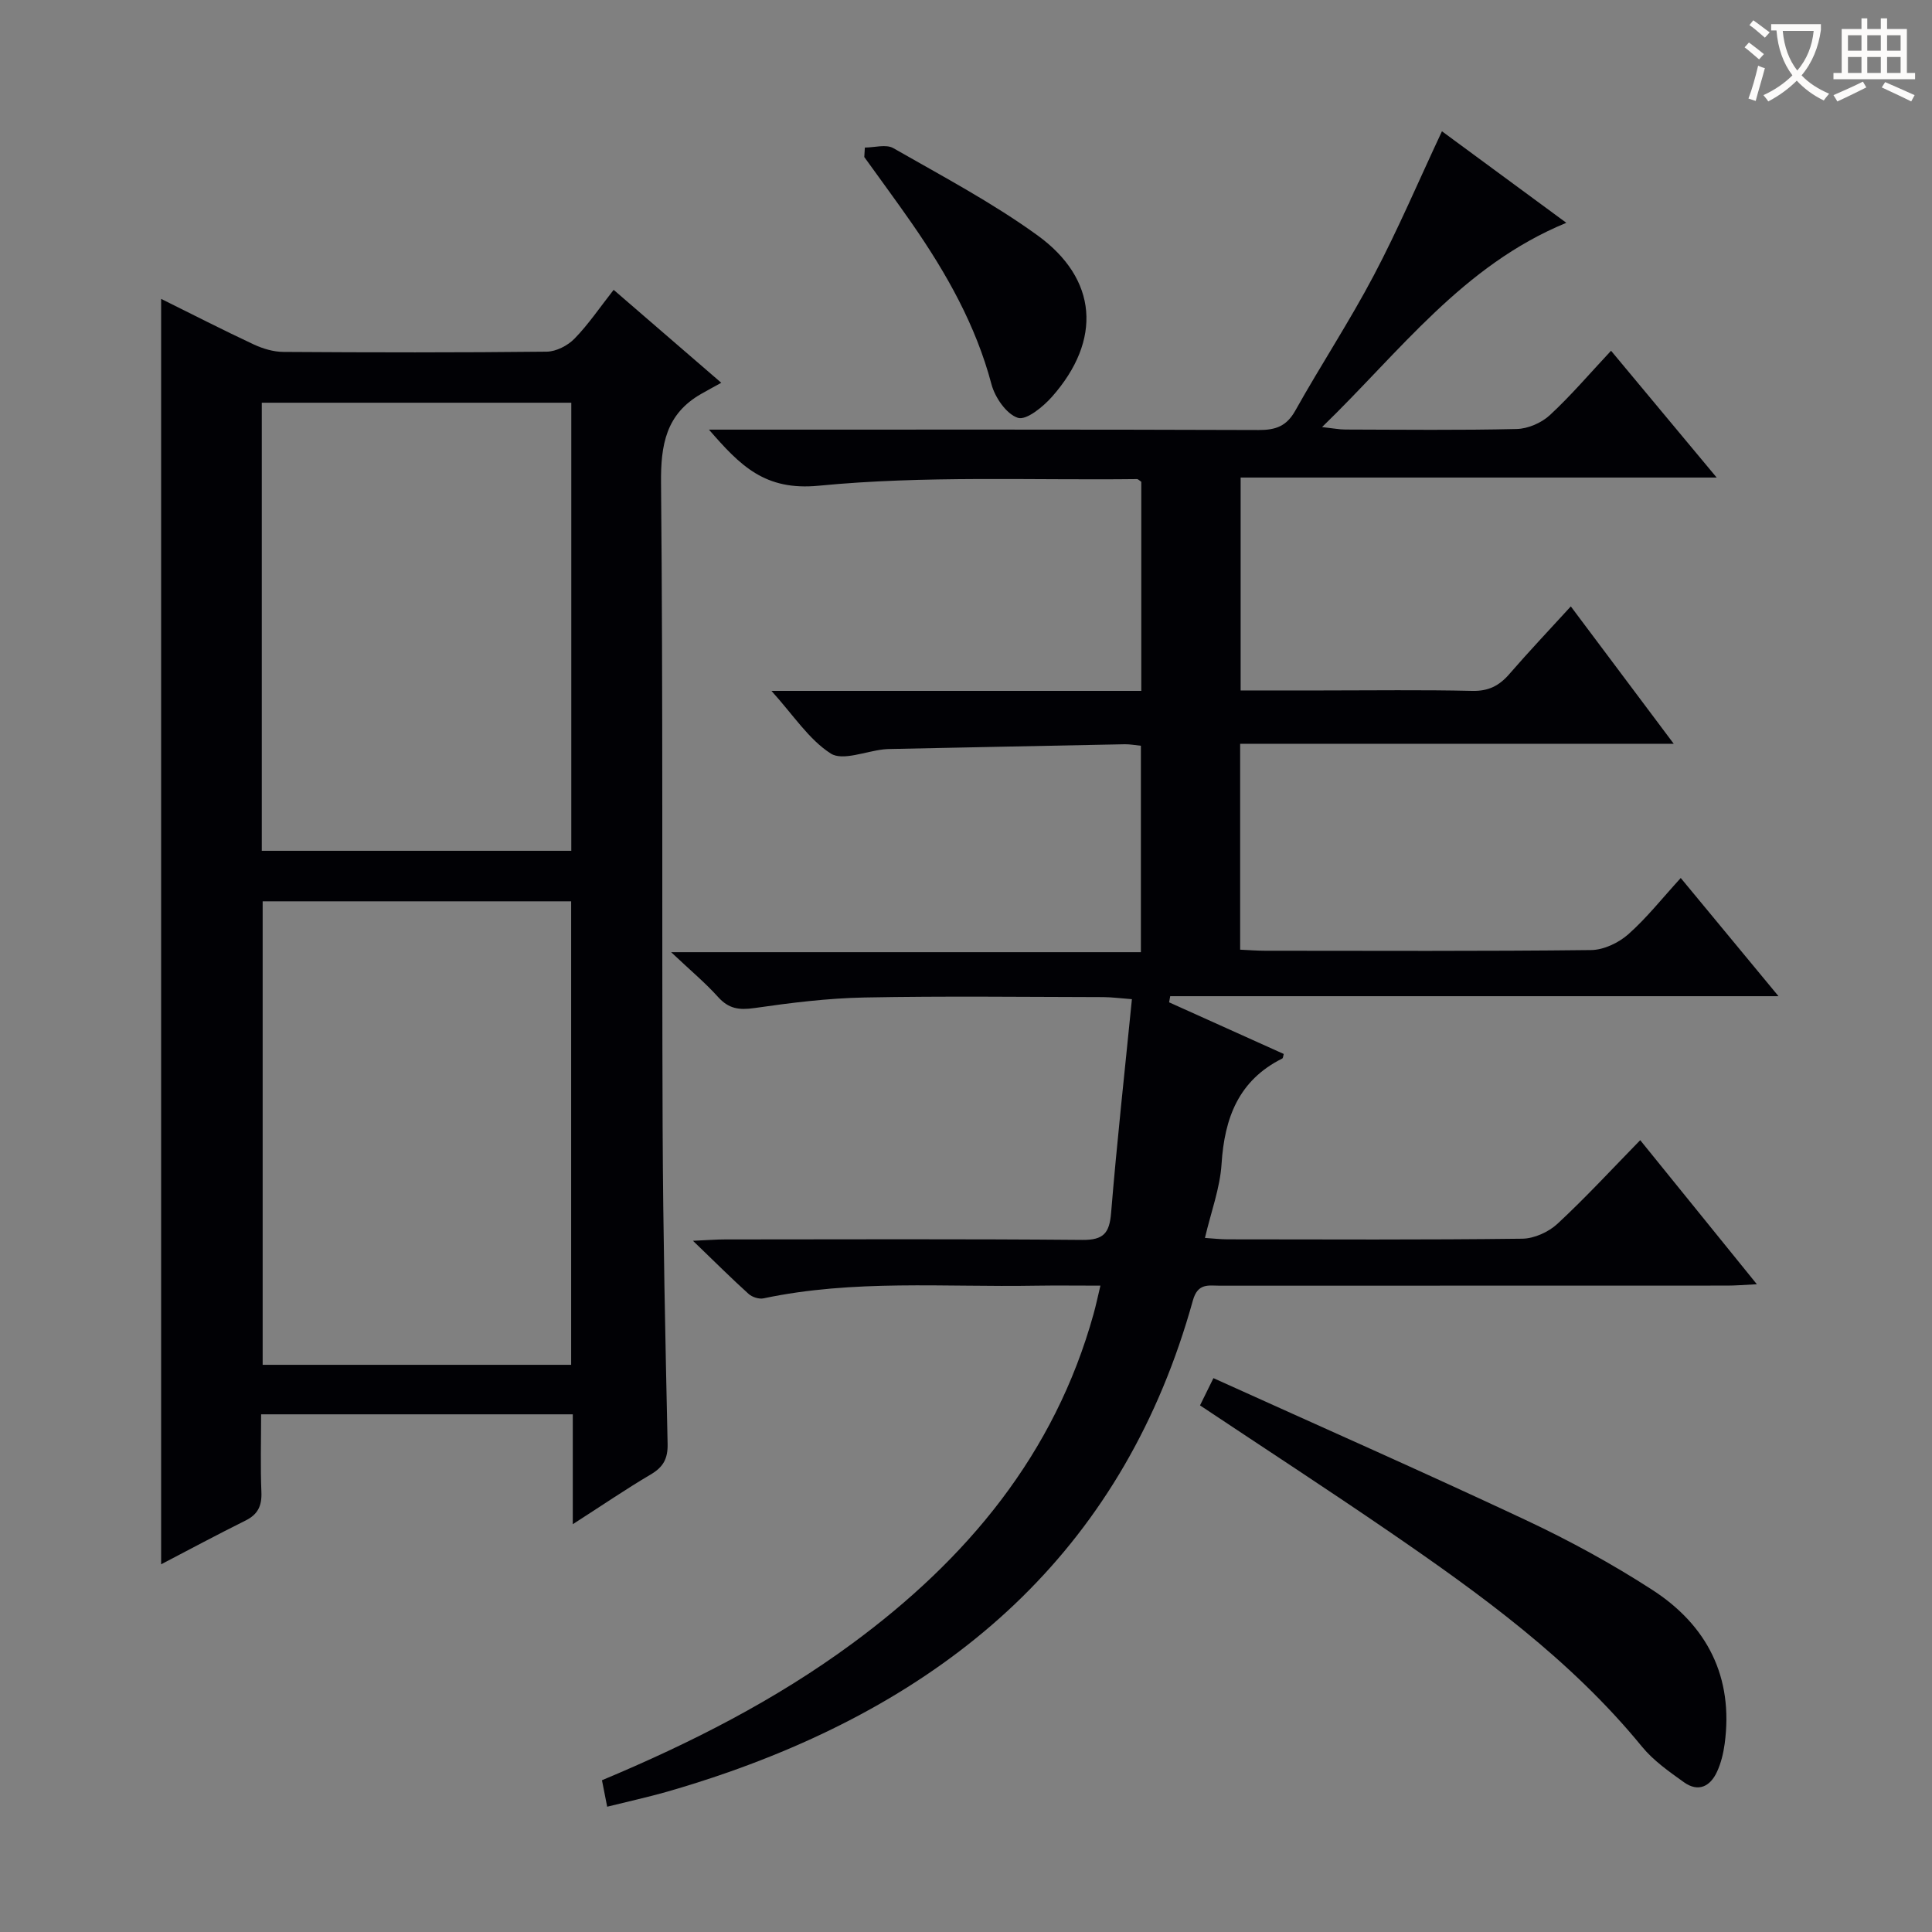
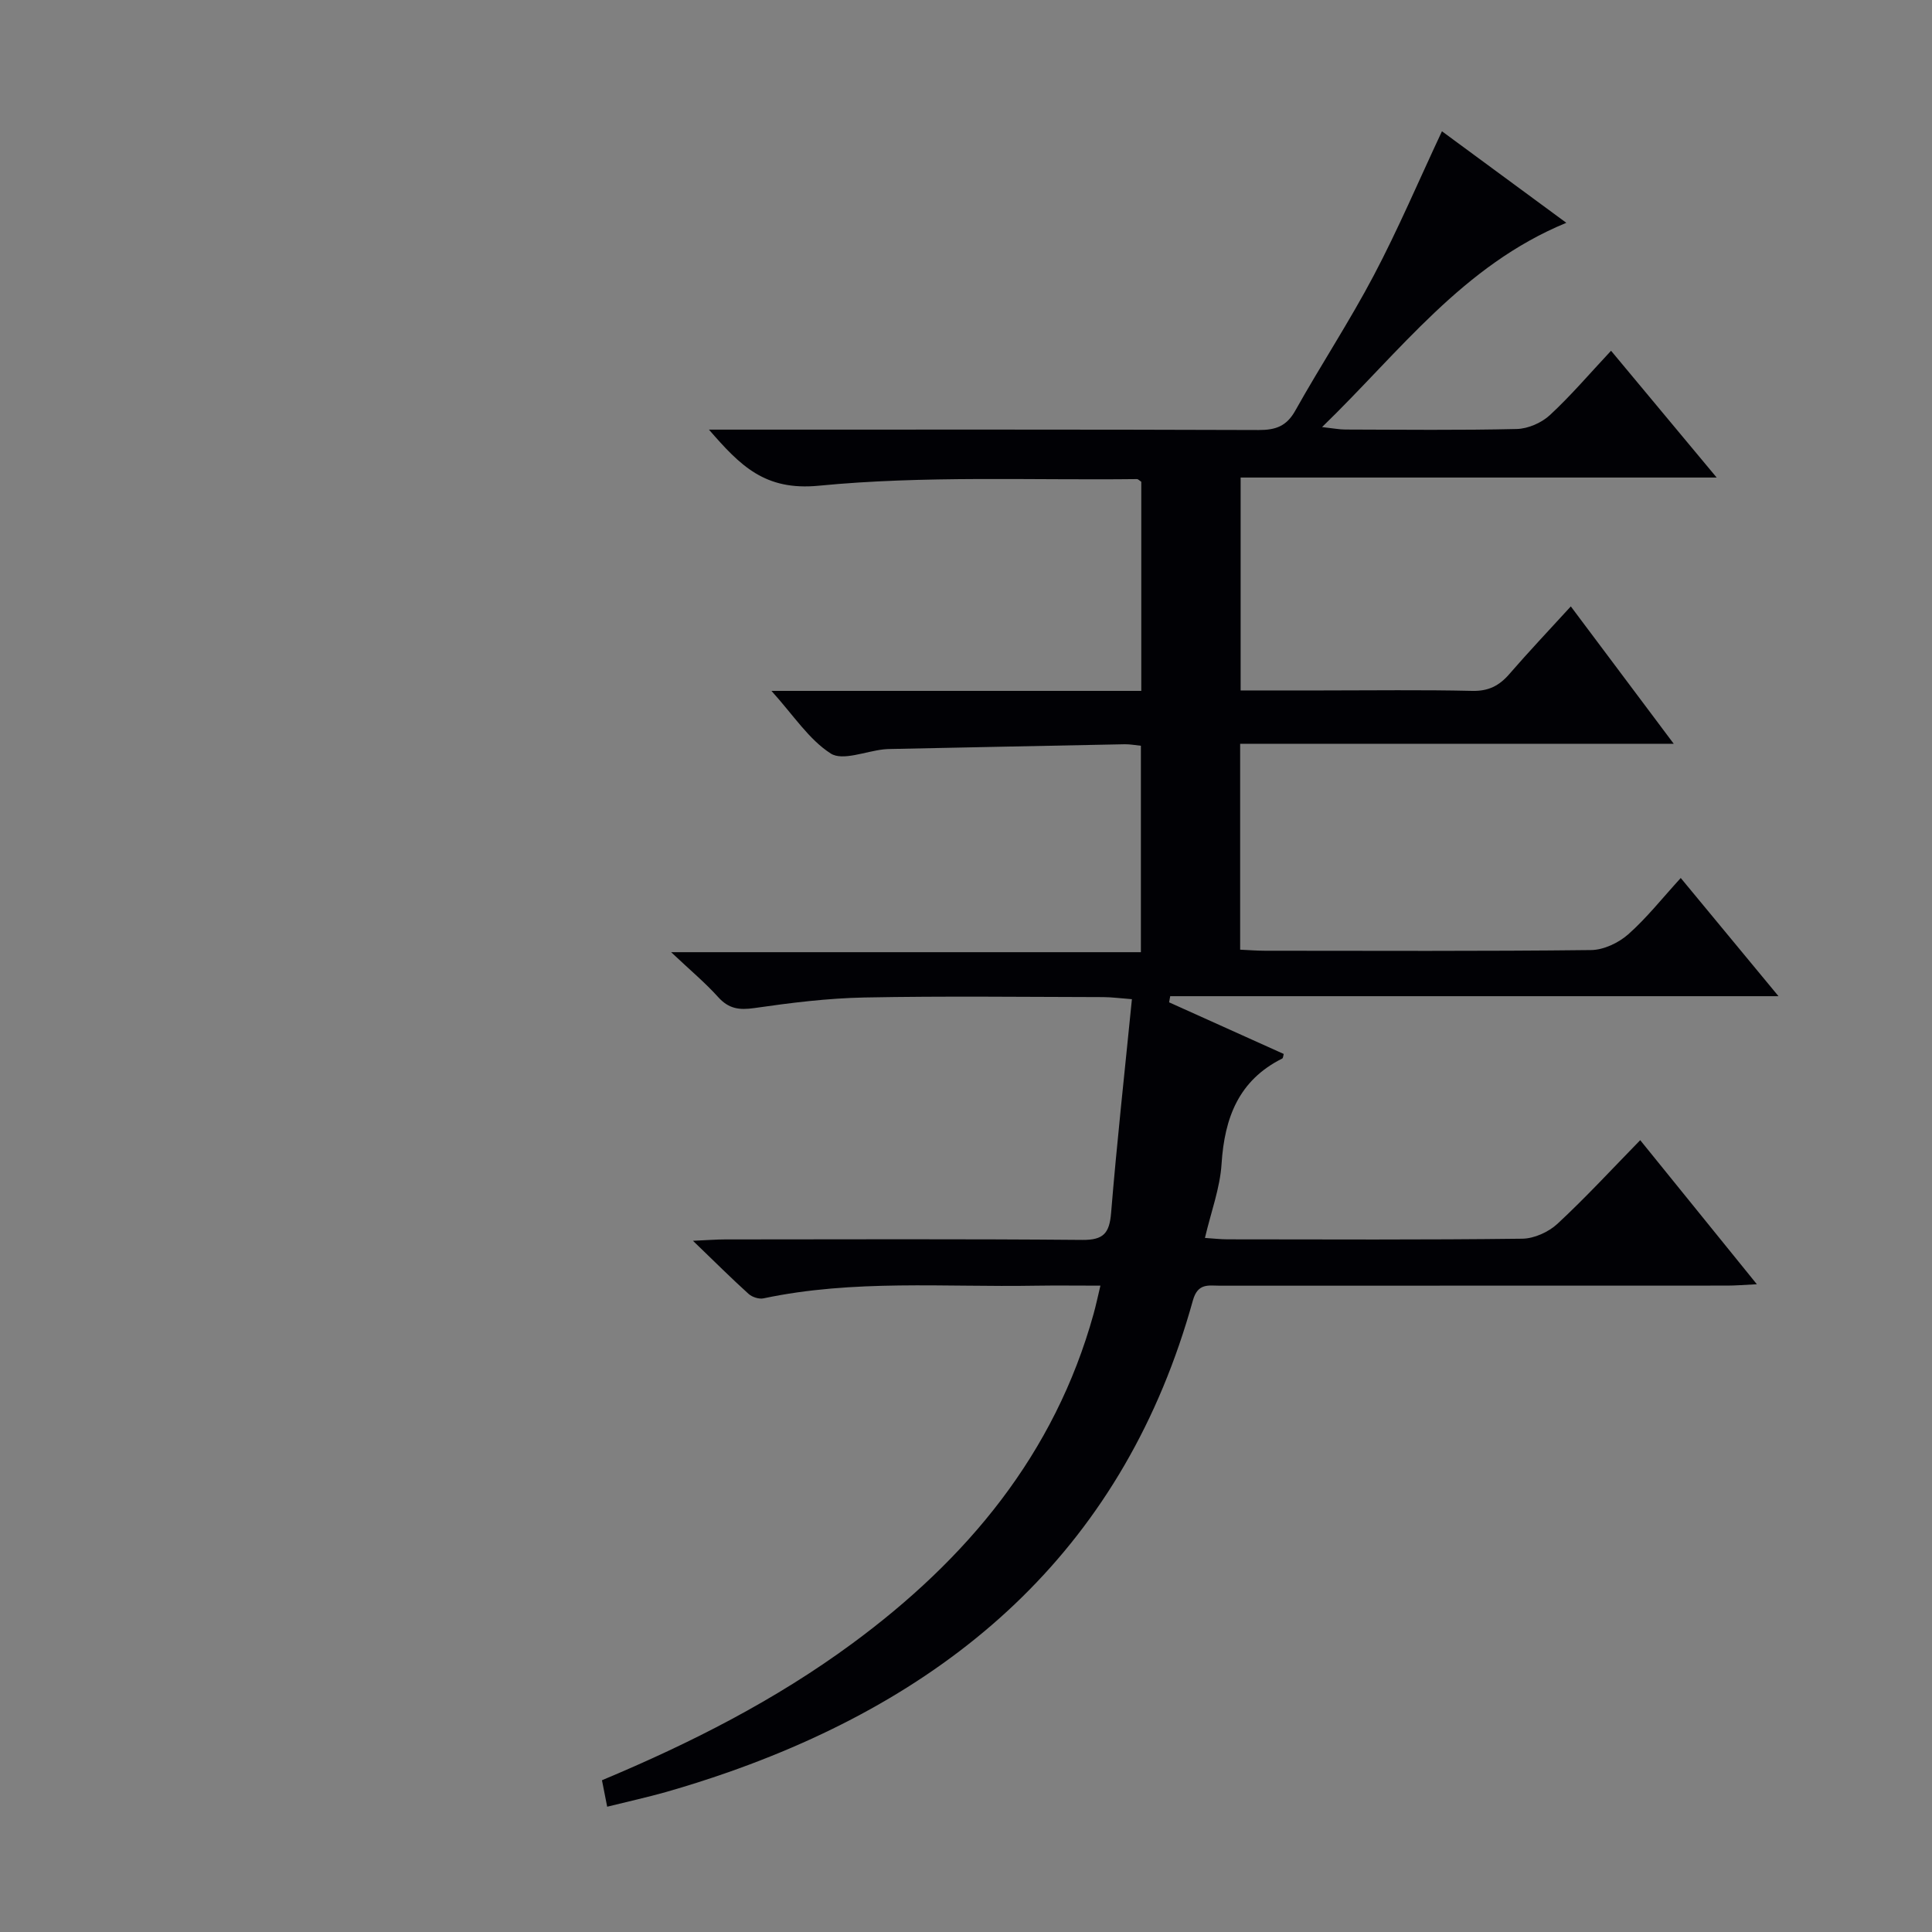
<svg xmlns="http://www.w3.org/2000/svg" enable-background="new 0 0 400 400" viewBox="0 0 400 400">
  <rect x="0" y="0" width="400" height="400" fill="#808080" stroke="none" />
  <g fill="#010105">
    <path d="m125.71 374.06c-.42-2.12-.73-3.7-1.08-5.48 18.4-7.7 35.86-16.57 51.73-28.24 23.83-17.52 41.99-39.24 50.06-68.33.48-1.72.84-3.46 1.41-5.83-4.9 0-9.19-.06-13.48.01-18.78.33-37.65-1.33-56.27 2.62-.94.2-2.36-.26-3.09-.92-3.56-3.21-6.95-6.6-11.52-11 3.2-.14 4.9-.28 6.61-.28 24.67-.01 49.33-.12 74 .1 4.4.04 5.61-1.39 5.96-5.57 1.19-14.55 2.8-29.07 4.31-44.27-2.44-.18-4.16-.42-5.89-.43-16.5-.03-33-.24-49.5.08-7.61.15-15.24 1.1-22.79 2.19-3.14.45-5.3.15-7.48-2.27-2.66-2.96-5.76-5.54-9.74-9.3h97.26c0-14.55 0-28.45 0-42.74-1.14-.11-2.25-.33-3.34-.31-16.14.31-32.28.65-48.42.98-.5.01-1 .02-1.5.08-3.73.4-8.49 2.43-10.95.86-4.54-2.91-7.72-7.93-12.28-12.97h76.57c0-14.83 0-29.08 0-43.29-.37-.24-.64-.56-.9-.56-21.97.26-44.06-.75-65.85 1.37-11.19 1.09-16.26-4.13-22.76-11.61h5.81c36 0 72-.05 108 .08 3.55.01 5.78-.79 7.59-4.02 5.28-9.43 11.24-18.48 16.27-28.03 5.02-9.52 9.24-19.46 14.09-29.8 8.1 5.97 16.67 12.27 25.75 18.95-21.44 8.83-34.34 26.56-50.57 42.29 2.42.27 3.62.51 4.81.51 11.83.03 23.67.17 35.5-.11 2.34-.06 5.12-1.27 6.85-2.87 4.36-4.03 8.23-8.59 12.67-13.33 7.59 9.1 14.44 17.33 21.87 26.25-33.32 0-65.73 0-98.56 0v44.08h16.95c10.33 0 20.67-.15 31 .09 3.36.08 5.58-1.06 7.68-3.48 4.01-4.63 8.23-9.09 12.73-14.01 7.08 9.44 13.89 18.53 21.31 28.44-30.44 0-59.96 0-89.77 0v42.63c1.92.09 3.54.22 5.16.22 22.5.01 45 .12 67.5-.14 2.61-.03 5.69-1.49 7.69-3.26 3.83-3.39 7.05-7.48 10.87-11.66 6.96 8.42 13.18 15.93 20.24 24.47-42.74 0-84.34 0-125.94 0-.08.42-.15.85-.23 1.27 7.91 3.56 15.82 7.13 23.73 10.69-.12.41-.12.86-.31.95-9.03 4.51-11.95 12.29-12.56 21.83-.32 5.01-2.18 9.92-3.44 15.31 1.81.12 3.26.29 4.7.29 20.33.02 40.67.12 61-.13 2.47-.03 5.45-1.38 7.29-3.09 5.83-5.41 11.24-11.28 17.13-17.31 8.12 10.03 15.82 19.54 24.15 29.83-2.67.13-4.4.28-6.13.28-35 .01-70 0-105 .02-2.37 0-4.62-.62-5.64 3.07-13.98 50.32-48.2 80.82-96.21 97.67-4.23 1.48-8.51 2.84-12.81 4.07-3.85 1.09-7.73 1.94-12.24 3.06z" />
-     <path d="m118.59 315.57c0-8.14 0-15.24 0-22.75-21.64 0-42.85 0-64.53 0 0 5.51-.16 10.81.06 16.09.12 2.85-.72 4.64-3.32 5.92-5.9 2.93-11.71 6.05-17.44 9.04 0-87.41 0-174.46 0-261.99 6.42 3.18 12.75 6.43 19.19 9.44 1.89.88 4.08 1.53 6.14 1.54 18.16.12 36.33.15 54.49-.05 1.97-.02 4.37-1.26 5.77-2.7 2.87-2.94 5.2-6.41 8.1-10.1 7.16 6.18 14.03 12.12 22.28 19.24-1.61.89-2.9 1.58-4.17 2.31-7.26 4.15-8.38 10.5-8.3 18.45.42 44.49.16 88.99.33 133.49.09 21.81.56 43.62 1.03 65.42.07 3.07-.89 4.83-3.51 6.36-5.12 3.02-10.04 6.39-16.12 10.29zm-.34-33c0-32.13 0-64.02 0-95.96-21.54 0-42.74 0-63.87 0v95.96zm-64.05-106.42h64.08c0-31.21 0-61.97 0-92.77-21.52 0-42.73 0-64.08 0z" />
-     <path d="m248.45 290.97c.85-1.73 1.63-3.31 2.78-5.64 21.78 9.86 43.33 19.36 64.64 29.37 9.01 4.23 17.83 9.04 26.18 14.44 11.4 7.36 16.9 18.07 15.02 31.93-.27 1.95-.75 3.95-1.57 5.73-1.4 3.07-3.88 4.32-6.85 2.2-3.09-2.21-6.33-4.48-8.7-7.38-14.75-18.03-33.34-31.49-52.31-44.5-12.75-8.74-25.71-17.17-39.19-26.15z" />
-     <path d="m179.06 30.55c1.99 0 4.39-.74 5.89.12 10.08 5.77 20.42 11.24 29.8 18.02 12.57 9.07 13.41 21.74 3.06 33.45-1.84 2.08-5.31 4.92-7.06 4.37-2.37-.76-4.74-4.2-5.47-6.93-3.25-12.27-9.34-23.02-16.47-33.31-3.22-4.64-6.58-9.17-9.87-13.76.04-.66.08-1.31.12-1.96z" />
  </g>
-   <path d="m362.1 8.8c1.1.8 2.1 1.6 3.1 2.4l-1 1.1c-1.3-1.1-2.3-2-3-2.5zm1.9 4.8c.5.2.9.4 1.4.5-.6 2.3-1.3 4.5-1.9 6.8l-1.5-.5c.8-2.1 1.4-4.3 2-6.8zm-1-9.4c1.3.9 2.4 1.8 3.4 2.5l-1 1.1c-1.4-1.2-2.4-2.1-3.2-2.6zm3.7 2.2v-1.4h10.3v1.2c-.5 3.6-1.8 6.8-4 9.4 1.5 1.6 3.4 2.8 5.7 3.8-.3.4-.7.8-1.1 1.4-2.3-1.1-4.1-2.5-5.6-4.1-1.6 1.6-3.6 3.1-5.9 4.3-.3-.5-.7-.9-1-1.3 2.4-1.1 4.4-2.5 6-4.1-1.9-2.5-3-5.6-3.3-9.3h-1.1zm8.8 0h-6.4c.3 3.3 1.3 6 3 8.2 2-2.3 3.1-5.1 3.4-8.2z" fill="#fcfbfa" />
-   <path d="m385.3 3.8h1.3v2.2h2.8v-2.2h1.3v2.2h4.1v9.1h1.7v1.3h-16.9v-1.3h1.7v-9.1h4.1v-2.2zm.4 13.1.7 1.2c-1.8.9-3.8 1.9-6 2.9-.2-.4-.5-.8-.8-1.3 2.3-1 4.3-1.9 6.1-2.8zm-3.1-6.4h2.8v-3.2h-2.8zm0 4.6h2.8v-3.3h-2.8zm4-4.6h2.8v-3.2h-2.8zm0 4.6h2.8v-3.3h-2.8zm3.7 1.9c2.1.9 4.1 1.8 6.1 2.7l-.7 1.3c-2.2-1.1-4.2-2-6.1-2.9zm3.2-9.7h-2.8v3.2h2.8zm-2.8 7.8h2.8v-3.3h-2.8z" fill="#fcfbfa" />
</svg>